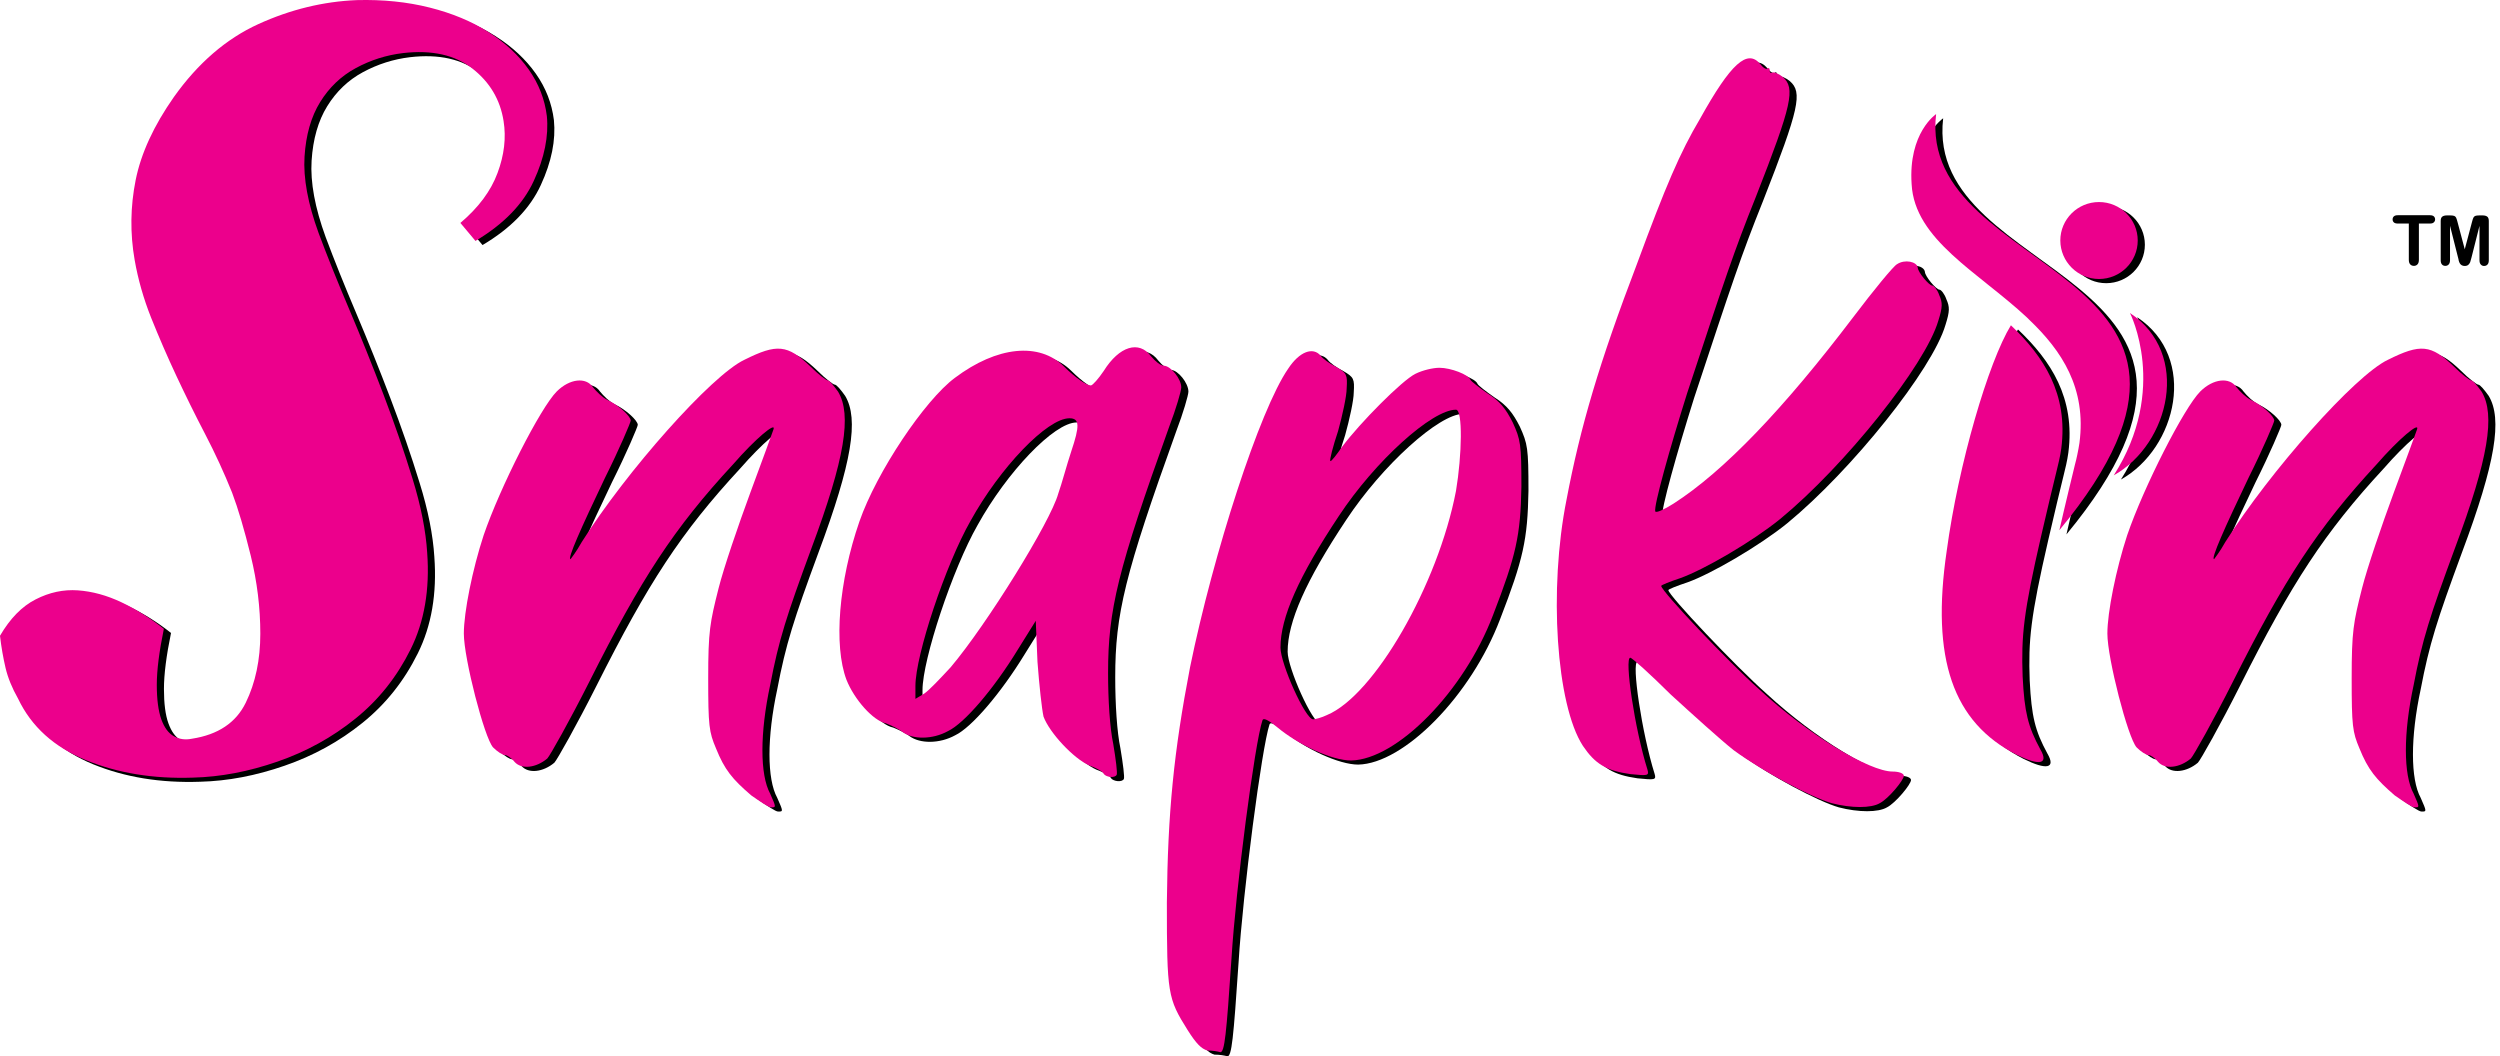
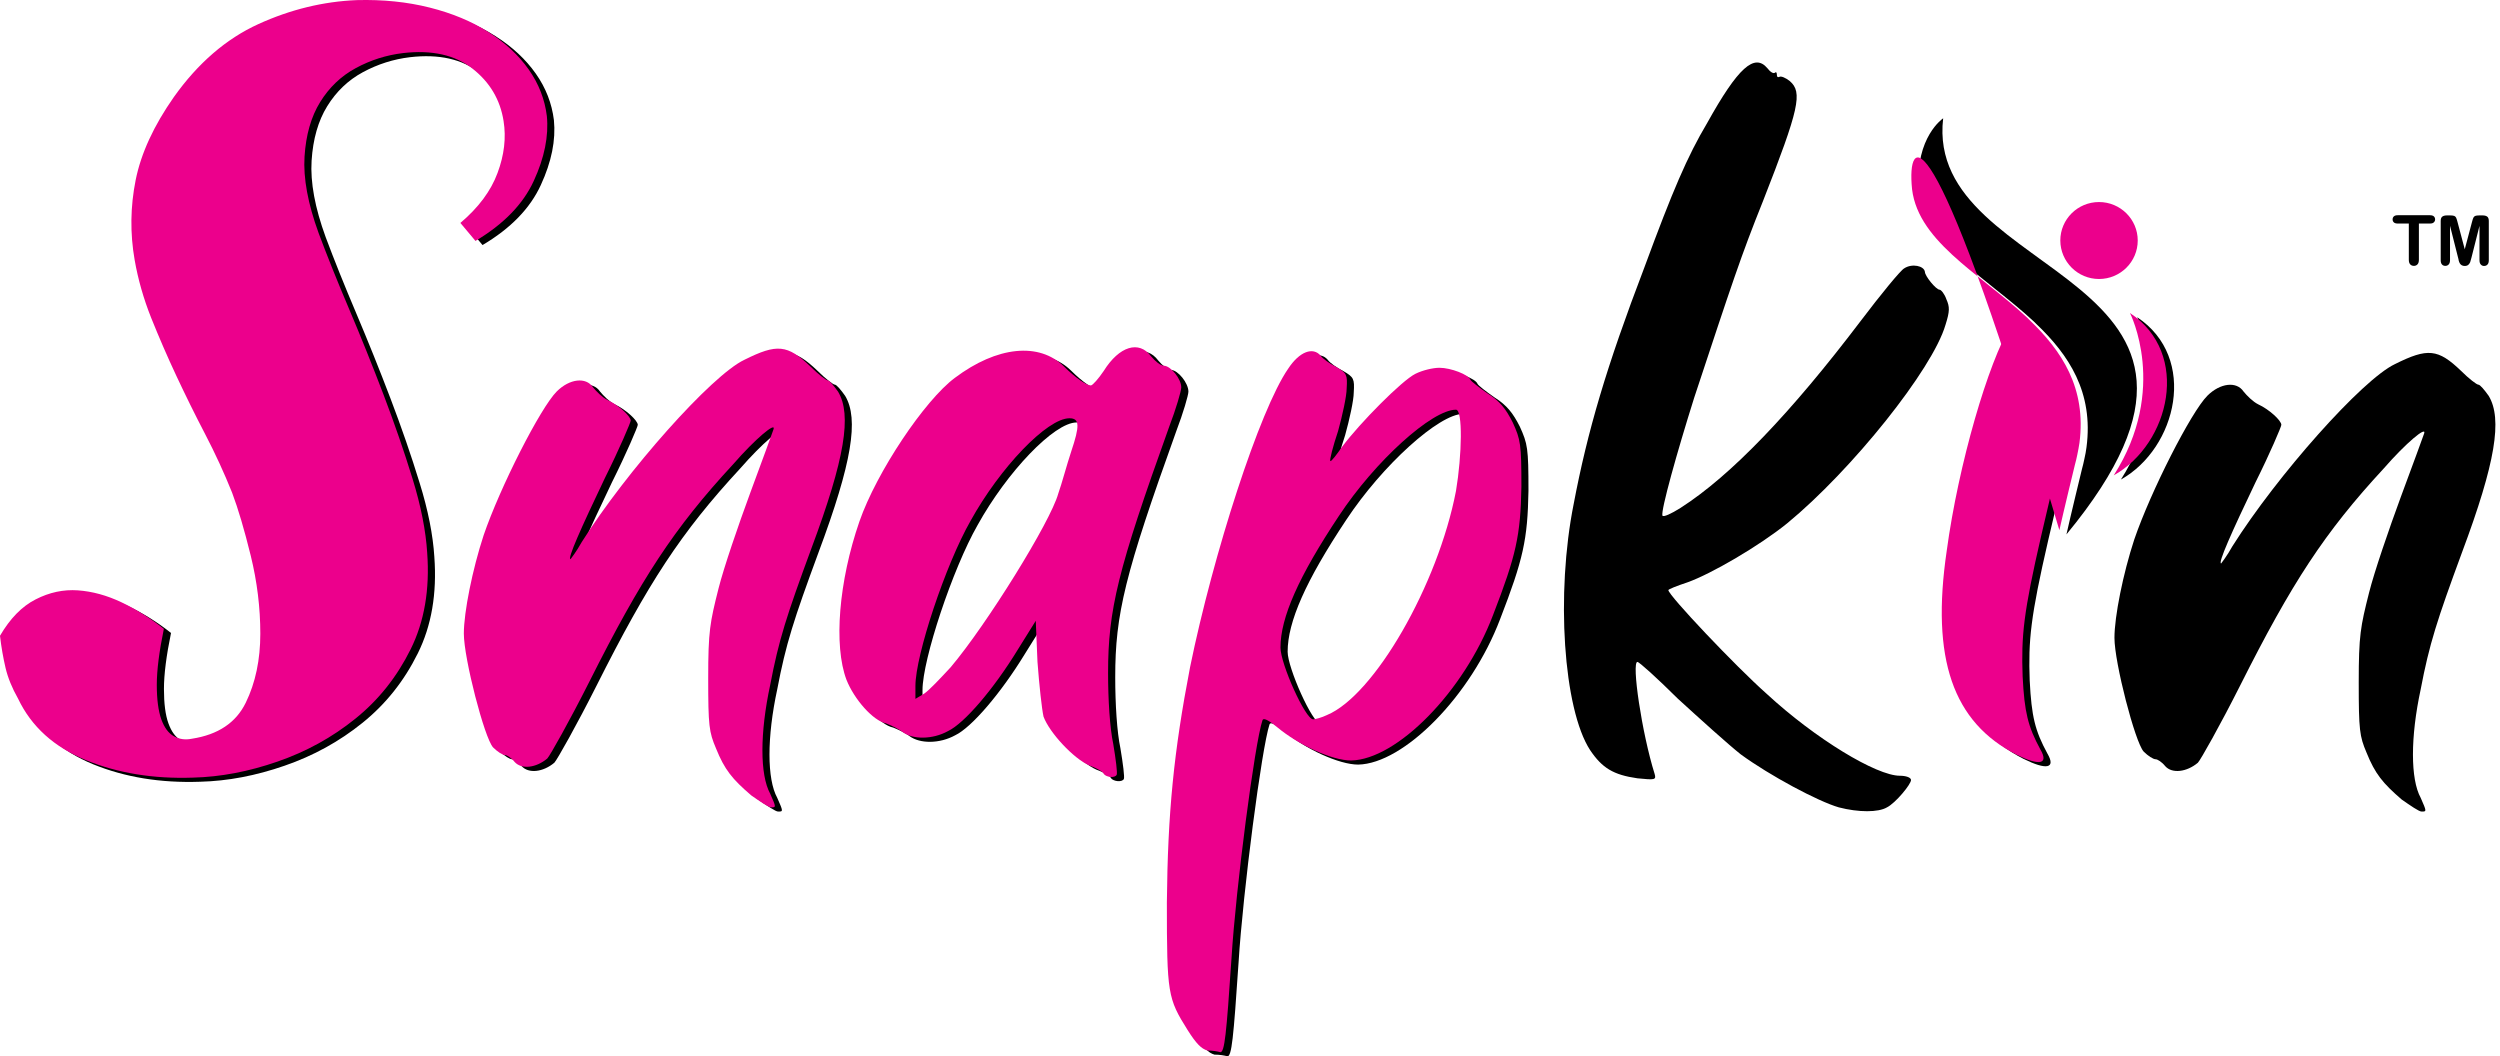
<svg xmlns="http://www.w3.org/2000/svg" width="142" height="60" viewBox="0 0 142 60" fill="none">
  <path d="M24.671 31.634C24.823 33.717 24.51 35.543 23.731 37.111C22.953 38.683 21.905 39.997 20.593 41.054C19.281 42.115 17.802 42.928 16.167 43.492C14.527 44.062 12.931 44.364 11.369 44.403C9.121 44.481 7.095 44.15 5.288 43.41C3.481 42.67 2.194 41.511 1.435 39.919C1.092 39.316 0.852 38.727 0.72 38.162C0.588 37.592 0.48 36.989 0.406 36.346C0.979 35.363 1.655 34.672 2.433 34.277C3.212 33.878 4.01 33.708 4.833 33.766C5.65 33.825 6.478 34.048 7.315 34.448C8.152 34.847 8.95 35.348 9.714 35.952C9.45 37.237 9.312 38.298 9.312 39.131C9.312 39.963 9.396 40.615 9.567 41.088C9.738 41.56 9.973 41.881 10.282 42.051C10.585 42.222 10.928 42.271 11.31 42.193C12.793 41.964 13.812 41.282 14.365 40.148C14.918 39.014 15.193 37.704 15.193 36.229C15.193 34.754 15.011 33.275 14.649 31.799C14.287 30.324 13.934 29.132 13.592 28.221C13.136 27.087 12.622 25.972 12.049 24.872C11.476 23.777 10.938 22.677 10.424 21.581C9.91 20.486 9.435 19.386 8.994 18.291C8.558 17.195 8.245 16.095 8.054 15C7.79 13.486 7.809 11.972 8.113 10.458C8.416 8.944 9.141 7.372 10.282 5.746C11.653 3.818 13.254 2.435 15.075 1.603C16.901 0.771 18.767 0.318 20.671 0.24C22.155 0.201 23.535 0.342 24.808 0.663C26.081 0.985 27.198 1.447 28.148 2.056C29.098 2.659 29.861 3.37 30.434 4.183C31.007 4.996 31.345 5.877 31.462 6.822C31.575 7.956 31.33 9.187 30.718 10.511C30.111 11.836 29.004 12.975 27.408 13.919L26.552 12.897C27.58 12.025 28.285 11.081 28.662 10.059C29.044 9.037 29.156 8.053 29.004 7.109C28.814 5.897 28.226 4.904 27.237 4.13C26.248 3.356 24.931 3.059 23.296 3.248C22.346 3.36 21.45 3.648 20.613 4.1C19.775 4.553 19.1 5.2 18.586 6.033C18.072 6.865 17.778 7.897 17.699 9.124C17.621 10.356 17.89 11.802 18.497 13.466C18.992 14.79 19.575 16.241 20.241 17.809C20.906 19.381 21.553 20.988 22.179 22.633C22.806 24.278 23.359 25.88 23.834 27.428C24.319 28.986 24.593 30.388 24.671 31.634Z" fill="black" />
  <path d="M48.006 22.487C48.789 23.796 48.398 26.274 46.493 31.376C45.078 35.217 44.638 36.575 44.148 39.15C43.56 41.871 43.56 44.252 44.148 45.318C44.491 46.097 44.491 46.097 44.197 46.097C44.05 46.097 43.56 45.756 43.071 45.415C41.994 44.49 41.558 43.96 41.068 42.743C40.677 41.818 40.628 41.482 40.628 38.761C40.628 36.088 40.726 35.601 41.215 33.659C41.509 32.491 42.341 30.062 43.022 28.217C43.707 26.372 44.295 24.765 44.339 24.619C44.486 24.181 43.311 25.155 42.043 26.61C38.669 30.256 36.814 33.119 33.881 38.951C32.755 41.185 31.634 43.176 31.487 43.322C30.85 43.858 30.023 43.955 29.631 43.517C29.435 43.273 29.191 43.127 29.093 43.127C28.946 43.127 28.652 42.933 28.407 42.689C27.918 42.154 26.747 37.636 26.747 36.229C26.747 35.017 27.237 32.583 27.873 30.641C28.804 27.92 31.1 23.402 32.025 22.477C32.76 21.747 33.685 21.65 34.077 22.234C34.273 22.477 34.615 22.818 34.909 22.964C35.546 23.256 36.226 23.889 36.226 24.132C36.226 24.23 35.59 25.734 34.762 27.389C33.391 30.256 32.613 32.004 32.809 32.004C32.809 32.004 33.151 31.566 33.445 31.03C35.986 27 40.824 21.557 42.679 20.681C44.535 19.756 45.122 19.805 46.444 21.07C46.885 21.509 47.325 21.849 47.423 21.849C47.521 21.854 47.766 22.146 48.006 22.487Z" fill="black" />
  <path d="M67.502 22.244C67.502 22.438 67.208 23.456 66.817 24.478C63.884 32.642 63.345 34.876 63.345 38.469C63.345 39.973 63.443 41.579 63.639 42.499C63.786 43.376 63.884 44.15 63.835 44.247C63.737 44.442 63.248 44.393 63.101 44.198C63.052 44.052 62.66 43.858 62.268 43.712C61.387 43.322 60.021 41.867 59.678 40.942C59.58 40.504 59.433 39.145 59.336 37.831L59.238 35.499L58.209 37.15C56.843 39.384 55.179 41.326 54.253 41.764C53.372 42.251 52.251 42.251 51.663 41.813C51.419 41.618 50.978 41.424 50.733 41.326C49.999 41.18 48.926 39.968 48.486 38.848C47.751 36.906 48.045 33.26 49.22 29.862C50.2 27.043 52.936 22.964 54.645 21.698C57.039 19.902 59.433 19.659 60.853 21.066C61.49 21.698 62.126 22.132 62.366 22.132C62.464 22.132 62.807 21.742 63.101 21.304C63.982 19.897 65.103 19.556 65.788 20.476C66.033 20.768 66.327 21.012 66.523 21.012C66.915 21.031 67.502 21.757 67.502 22.244ZM61.245 25.89C61.735 24.429 61.735 23.996 61.147 23.996C59.874 23.996 57.191 26.815 55.526 29.828C54.111 32.306 52.398 37.456 52.398 39.204V39.934L52.887 39.642C53.181 39.447 53.818 38.766 54.4 38.138C56.452 35.709 60.07 29.877 60.511 28.275C60.706 27.735 61 26.615 61.245 25.89Z" fill="black" />
  <path d="M86.328 24.235C86.768 25.208 86.817 25.447 86.817 27.881C86.768 30.651 86.523 31.765 85.206 35.168C83.547 39.54 79.733 43.38 77.143 43.429C76.066 43.429 74.161 42.553 72.942 41.535C72.403 41.097 72.158 41 72.109 41.146C71.669 42.456 70.597 50.668 70.352 54.655C70.058 59.026 69.96 60 69.715 60C69.568 59.951 69.275 59.903 68.981 59.903C68.638 59.805 68.344 59.513 67.855 58.734C66.729 56.938 66.68 56.695 66.68 51.495C66.729 46.394 67.071 42.942 67.997 38.133C69.319 31.673 71.953 23.509 73.569 21.177C74.205 20.204 74.983 19.912 75.424 20.447C75.522 20.593 75.914 20.885 76.305 21.08C76.893 21.421 76.942 21.518 76.893 22.292C76.893 22.73 76.648 23.845 76.403 24.721C76.109 25.598 75.914 26.372 75.963 26.42C76.012 26.469 76.305 26.079 76.648 25.593C77.627 24.278 80.022 21.849 80.8 21.465C81.192 21.27 81.779 21.124 82.166 21.124C82.802 21.124 83.826 21.513 83.924 21.805C83.973 21.903 84.413 22.244 84.903 22.584C85.593 23.022 85.936 23.46 86.328 24.235ZM83.106 28.124C83.449 26.084 83.498 23.509 83.106 23.509C81.74 23.509 78.513 26.425 76.462 29.536C74.166 32.987 73.138 35.319 73.138 37.018C73.138 37.943 74.553 41.097 74.993 41.097C75.091 41.097 75.483 41 75.777 40.854C78.46 39.734 82.078 33.469 83.106 28.124Z" fill="black" />
  <path d="M110.553 16.996C110.749 17.434 110.749 17.677 110.504 18.451C109.77 20.978 105.177 26.712 101.51 29.726C99.948 30.991 97.212 32.593 95.841 33.08C95.253 33.274 94.763 33.469 94.763 33.518C94.763 33.81 98.578 37.841 100.335 39.398C103.121 41.974 106.592 44.062 107.909 44.062C108.252 44.062 108.546 44.159 108.546 44.305C108.546 44.549 107.665 45.615 107.18 45.858C106.69 46.15 105.569 46.15 104.443 45.858C103.268 45.518 100.536 44.062 98.871 42.845C98.137 42.261 96.526 40.805 95.302 39.686C94.127 38.517 93.104 37.597 93.006 37.597C92.663 37.597 93.251 41.628 93.985 43.965C94.083 44.305 93.985 44.305 93.006 44.208C91.64 44.013 91.003 43.624 90.318 42.606C88.8 40.275 88.364 33.713 89.388 28.611C90.171 24.483 91.243 20.837 93.397 15.199C95.008 10.828 95.841 8.881 96.967 6.987C98.724 3.828 99.655 3.005 100.389 3.876C100.536 4.071 100.732 4.217 100.83 4.12C100.879 4.071 100.928 4.12 100.928 4.266C100.928 4.363 100.977 4.412 101.075 4.363C101.172 4.314 101.417 4.412 101.662 4.607C102.396 5.239 102.201 6.159 100.144 11.407C98.876 14.567 98.387 16.071 96.232 22.584C95.253 25.695 94.328 29 94.426 29.288C94.475 29.385 94.915 29.19 95.454 28.849C98.338 27.004 101.76 23.407 105.667 18.257C106.842 16.704 107.963 15.341 108.159 15.243C108.6 14.951 109.285 15.097 109.334 15.438C109.334 15.681 109.971 16.455 110.167 16.455C110.26 16.46 110.455 16.704 110.553 16.996Z" fill="black" />
  <path d="M141.359 22.487C142.143 23.796 141.751 26.274 139.842 31.376C138.427 35.217 137.986 36.575 137.496 39.15C136.909 41.871 136.909 44.252 137.496 45.318C137.839 46.097 137.839 46.097 137.545 46.097C137.399 46.097 136.909 45.756 136.419 45.415C135.347 44.49 134.906 43.96 134.417 42.743C134.025 41.818 133.976 41.482 133.976 38.761C133.976 36.088 134.074 35.601 134.564 33.659C134.857 32.491 135.69 30.062 136.37 28.217C137.056 26.372 137.643 24.765 137.692 24.619C137.839 24.181 136.664 25.155 135.396 26.61C132.023 30.256 130.167 33.119 127.234 38.951C126.108 41.185 124.987 43.176 124.84 43.322C124.204 43.858 123.371 43.955 122.984 43.517C122.789 43.273 122.544 43.127 122.446 43.127C122.299 43.127 122.005 42.933 121.76 42.689C121.271 42.154 120.101 37.636 120.101 36.229C120.101 35.017 120.59 32.583 121.227 30.641C122.157 27.92 124.453 23.402 125.379 22.477C126.113 21.747 127.038 21.65 127.43 22.234C127.626 22.477 127.969 22.818 128.262 22.964C128.899 23.256 129.58 23.889 129.58 24.132C129.58 24.23 128.943 25.734 128.116 27.389C126.745 30.256 125.966 32.004 126.162 32.004C126.162 32.004 126.505 31.566 126.799 31.03C129.34 27 134.177 21.557 136.033 20.681C137.888 19.756 138.476 19.805 139.793 21.07C140.233 21.509 140.674 21.849 140.772 21.849C140.875 21.854 141.115 22.146 141.359 22.487Z" fill="black" />
  <path d="M114.622 18.714C113.344 20.798 111.64 26.601 110.974 31.532C110.074 37.666 111.327 41.258 114.935 43.103C116.238 43.751 116.791 43.653 116.292 42.801C115.591 41.506 115.391 40.708 115.288 38.663C115.205 36.356 115.332 35.056 116.341 30.675C116.492 30.023 116.659 29.307 116.85 28.504C116.928 28.178 117.006 27.847 117.095 27.491C117.139 27.306 117.178 27.136 117.222 26.966C117.271 26.771 117.315 26.576 117.359 26.391C117.408 26.167 117.452 25.938 117.481 25.719C117.888 22.599 116.483 20.481 114.622 18.714Z" fill="black" />
  <path d="M118.392 26.07C118.353 26.26 118.309 26.45 118.255 26.644C118.216 26.82 118.172 26.985 118.128 27.17C118.044 27.525 117.961 27.856 117.883 28.183C117.692 28.986 117.52 29.701 117.374 30.354C129.78 15.321 109.275 16.09 110.372 6.719C110.372 6.719 108.786 7.776 108.982 10.697C109.143 13.856 112.771 15.701 115.523 18.262C115.567 18.305 115.611 18.349 115.655 18.393C117.511 20.16 118.921 22.278 118.514 25.398C118.49 25.617 118.441 25.846 118.392 26.07Z" fill="black" />
  <path d="M121.388 18.018C121.388 18.018 123.596 22.341 120.468 27.238C123.65 25.452 124.869 20.321 121.388 18.018Z" fill="black" />
-   <path d="M119.631 16.085C120.845 16.085 121.829 15.107 121.829 13.9C121.829 12.693 120.845 11.714 119.631 11.714C118.416 11.714 117.432 12.693 117.432 13.9C117.432 15.107 118.416 16.085 119.631 16.085Z" fill="black" />
  <path d="M24.265 31.4C24.417 33.484 24.103 35.309 23.325 36.877C22.546 38.449 21.499 39.764 20.186 40.82C18.874 41.881 17.396 42.694 15.76 43.259C14.12 43.828 12.524 44.13 10.962 44.169C8.715 44.247 6.688 43.916 4.881 43.176C3.075 42.436 1.787 41.278 1.028 39.686C0.685 39.082 0.446 38.493 0.313 37.928C0.181 37.359 0.073 36.755 0 36.112C0.573 35.129 1.248 34.438 2.027 34.044C2.805 33.645 3.604 33.474 4.426 33.532C5.244 33.591 6.071 33.815 6.908 34.214C7.746 34.613 8.544 35.115 9.307 35.718C9.043 37.003 8.906 38.065 8.906 38.897C8.906 39.73 8.994 40.382 9.161 40.854C9.332 41.326 9.567 41.648 9.875 41.818C10.179 41.988 10.522 42.037 10.903 41.959C12.387 41.73 13.405 41.049 13.959 39.914C14.512 38.78 14.786 37.471 14.786 35.996C14.786 34.521 14.605 33.041 14.243 31.566C13.88 30.091 13.528 28.898 13.185 27.988C12.73 26.854 12.216 25.739 11.643 24.639C11.07 23.543 10.531 22.443 10.017 21.348C9.503 20.253 9.028 19.152 8.588 18.057C8.152 16.962 7.839 15.861 7.648 14.766C7.383 13.252 7.403 11.738 7.706 10.224C8.01 8.71 8.735 7.138 9.875 5.512C11.246 3.584 12.847 2.202 14.674 1.369C16.5 0.537 18.365 0.084 20.27 0.006C21.753 -0.033 23.134 0.109 24.407 0.43C25.68 0.751 26.796 1.214 27.746 1.822C28.696 2.426 29.46 3.136 30.032 3.949C30.605 4.762 30.943 5.644 31.061 6.588C31.173 7.722 30.928 8.954 30.317 10.278C29.709 11.602 28.603 12.736 27.007 13.685L26.15 12.663C27.178 11.792 27.883 10.847 28.26 9.825C28.642 8.803 28.755 7.82 28.603 6.875C28.412 5.663 27.824 4.67 26.835 3.896C25.846 3.122 24.529 2.825 22.894 3.015C21.944 3.127 21.048 3.414 20.211 3.867C19.374 4.319 18.698 4.967 18.184 5.799C17.67 6.632 17.376 7.664 17.298 8.89C17.22 10.122 17.489 11.568 18.096 13.233C18.59 14.557 19.173 16.008 19.839 17.575C20.505 19.147 21.151 20.754 21.778 22.399C22.404 24.045 22.958 25.646 23.433 27.194C23.912 28.747 24.187 30.149 24.265 31.4Z" fill="#EC008C" />
  <path d="M47.604 22.248C48.388 23.558 47.996 26.036 46.092 31.137C44.677 34.978 44.236 36.337 43.746 38.912C43.159 41.633 43.159 44.013 43.746 45.08C44.089 45.858 44.089 45.858 43.795 45.858C43.648 45.858 43.159 45.518 42.669 45.177C41.592 44.252 41.156 43.721 40.667 42.504C40.275 41.579 40.226 41.243 40.226 38.522C40.226 35.85 40.324 35.363 40.814 33.42C41.107 32.252 41.94 29.823 42.62 27.978C43.306 26.133 43.888 24.527 43.937 24.381C44.084 23.942 42.909 24.916 41.641 26.372C38.268 30.018 36.412 32.88 33.479 38.712C32.353 40.947 31.232 42.938 31.085 43.084C30.449 43.619 29.621 43.716 29.23 43.278C29.034 43.035 28.789 42.889 28.691 42.889C28.544 42.889 28.25 42.694 28.006 42.451C27.516 41.915 26.346 37.398 26.346 35.986C26.346 34.774 26.835 32.34 27.472 30.398C28.402 27.676 30.698 23.159 31.624 22.234C32.358 21.504 33.283 21.406 33.675 21.99C33.871 22.234 34.214 22.575 34.508 22.721C35.144 23.013 35.825 23.645 35.825 23.889C35.825 23.986 35.188 25.491 34.361 27.146C32.995 30.013 32.211 31.761 32.407 31.761C32.407 31.761 32.75 31.322 33.044 30.787C35.585 26.756 40.422 21.314 42.278 20.438C44.133 19.513 44.721 19.561 46.043 20.827C46.483 21.265 46.924 21.606 47.022 21.606C47.115 21.616 47.36 21.908 47.604 22.248Z" fill="#EC008C" />
  <path d="M67.096 22.005C67.096 22.2 66.802 23.217 66.41 24.239C63.477 32.403 62.939 34.638 62.939 38.23C62.939 39.734 63.037 41.341 63.233 42.261C63.38 43.137 63.477 43.911 63.428 44.008C63.331 44.203 62.841 44.155 62.694 43.96C62.645 43.814 62.254 43.619 61.862 43.473C60.98 43.084 59.614 41.628 59.272 40.703C59.174 40.265 59.027 38.907 58.929 37.593L58.831 35.261L57.803 36.911C56.437 39.145 54.772 41.088 53.847 41.526C52.966 42.013 51.844 42.013 51.257 41.575C51.012 41.38 50.571 41.185 50.327 41.088C49.592 40.942 48.52 39.725 48.079 38.61C47.345 36.667 47.639 33.021 48.814 29.623C49.793 26.805 52.53 22.726 54.239 21.46C56.633 19.663 59.027 19.42 60.447 20.827C61.083 21.46 61.72 21.893 61.96 21.893C62.058 21.893 62.4 21.504 62.694 21.066C63.575 19.659 64.697 19.318 65.382 20.238C65.627 20.53 65.921 20.773 66.117 20.773C66.508 20.793 67.096 21.523 67.096 22.005ZM60.843 25.651C61.333 24.191 61.333 23.758 60.745 23.758C59.472 23.758 56.789 26.576 55.125 29.589C53.71 32.067 51.996 37.218 51.996 38.965V39.696L52.486 39.403C52.78 39.209 53.416 38.527 53.999 37.899C56.05 35.47 59.668 29.638 60.109 28.037C60.305 27.496 60.599 26.381 60.843 25.651Z" fill="#EC008C" />
  <path d="M85.926 24.001C86.367 24.974 86.416 25.213 86.416 27.647C86.367 30.417 86.122 31.532 84.805 34.934C83.145 39.306 79.331 43.147 76.741 43.196C75.664 43.196 73.759 42.319 72.54 41.302C72.002 40.864 71.757 40.766 71.708 40.912C71.267 42.222 70.195 50.434 69.95 54.421C69.656 58.793 69.558 59.766 69.314 59.766C69.167 59.718 68.873 59.669 68.579 59.669C68.237 59.572 67.943 59.279 67.453 58.501C66.327 56.704 66.278 56.461 66.278 51.262C66.327 46.16 66.67 42.709 67.595 37.899C68.917 31.439 71.551 23.276 73.167 20.944C73.803 19.97 74.582 19.678 75.022 20.213C75.12 20.36 75.512 20.652 75.904 20.846C76.491 21.187 76.54 21.285 76.491 22.058C76.491 22.497 76.246 23.611 76.002 24.488C75.708 25.364 75.512 26.138 75.561 26.187C75.61 26.235 75.904 25.846 76.246 25.359C77.226 24.045 79.62 21.616 80.398 21.231C80.79 21.036 81.378 20.89 81.764 20.89C82.401 20.89 83.424 21.28 83.522 21.572C83.571 21.669 84.012 22.01 84.501 22.351C85.192 22.784 85.534 23.222 85.926 24.001ZM82.7 27.886C83.042 25.846 83.091 23.271 82.7 23.271C81.334 23.271 78.107 26.187 76.055 29.297C73.759 32.749 72.731 35.081 72.731 36.779C72.731 37.704 74.146 40.859 74.587 40.859C74.685 40.859 75.076 40.761 75.37 40.615C78.058 39.501 81.671 33.231 82.7 27.886Z" fill="#EC008C" />
-   <path d="M110.147 16.757C110.343 17.195 110.343 17.439 110.098 18.213C109.363 20.739 104.771 26.474 101.104 29.487C99.542 30.753 96.805 32.354 95.434 32.841C94.847 33.036 94.357 33.231 94.357 33.279C94.357 33.571 98.171 37.602 99.929 39.16C102.715 41.735 106.186 43.824 107.503 43.824C107.846 43.824 108.139 43.921 108.139 44.067C108.139 44.31 107.258 45.376 106.773 45.62C106.284 45.912 105.163 45.912 104.037 45.62C102.861 45.279 100.129 43.824 98.465 42.606C97.73 42.022 96.12 40.567 94.896 39.447C93.721 38.279 92.697 37.359 92.599 37.359C92.257 37.359 92.844 41.389 93.579 43.726C93.677 44.067 93.579 44.067 92.599 43.969C91.228 43.775 90.597 43.385 89.911 42.368C88.394 40.036 87.958 33.474 88.981 28.372C89.764 24.244 90.837 20.598 92.991 14.961C94.602 10.589 95.434 8.642 96.56 6.749C98.318 3.589 99.248 2.766 99.983 3.638C100.129 3.833 100.325 3.979 100.423 3.881C100.472 3.833 100.521 3.881 100.521 4.027C100.521 4.125 100.57 4.173 100.668 4.125C100.766 4.076 101.011 4.173 101.256 4.368C101.99 5.001 101.794 5.921 99.738 11.169C98.47 14.328 97.98 15.832 95.826 22.346C94.847 25.456 93.921 28.762 94.019 29.049C94.068 29.146 94.509 28.952 95.047 28.611C97.931 26.766 101.354 23.168 105.261 18.018C106.436 16.465 107.557 15.102 107.753 15.005C108.193 14.713 108.879 14.859 108.928 15.199C108.928 15.443 109.564 16.222 109.76 16.222C109.853 16.227 110.049 16.465 110.147 16.757Z" fill="#EC008C" />
-   <path d="M140.958 22.248C141.741 23.558 141.35 26.036 139.44 31.137C138.025 34.978 137.584 36.337 137.095 38.912C136.507 41.633 136.507 44.013 137.095 45.08C137.438 45.858 137.438 45.858 137.144 45.858C136.997 45.858 136.507 45.518 136.018 45.177C134.945 44.252 134.505 43.721 134.015 42.504C133.624 41.579 133.575 41.243 133.575 38.522C133.575 35.85 133.672 35.363 134.162 33.42C134.456 32.252 135.288 29.823 135.969 27.978C136.654 26.133 137.242 24.527 137.291 24.381C137.438 23.942 136.263 24.916 134.994 26.372C131.621 30.018 129.765 32.88 126.833 38.712C125.707 40.947 124.585 42.938 124.439 43.084C123.802 43.619 122.97 43.716 122.583 43.278C122.387 43.035 122.142 42.889 122.044 42.889C121.897 42.889 121.604 42.694 121.359 42.451C120.869 41.915 119.699 37.398 119.699 35.986C119.699 34.774 120.189 32.34 120.825 30.398C121.755 27.676 124.052 23.159 124.977 22.234C125.711 21.504 126.637 21.406 127.029 21.99C127.224 22.234 127.567 22.575 127.861 22.721C128.497 23.013 129.178 23.645 129.178 23.889C129.178 23.986 128.541 25.491 127.714 27.146C126.343 30.013 125.565 31.761 125.76 31.761C125.76 31.761 126.103 31.322 126.397 30.787C128.938 26.756 133.775 21.314 135.631 20.438C137.487 19.513 138.074 19.561 139.391 20.827C139.832 21.265 140.272 21.606 140.37 21.606C140.468 21.616 140.713 21.908 140.958 22.248Z" fill="#EC008C" />
  <path d="M114.22 18.476C112.943 20.559 111.239 26.362 110.573 31.293C109.672 37.427 110.925 41.02 114.534 42.865C115.836 43.512 116.389 43.415 115.89 42.563C115.19 41.268 114.989 40.469 114.886 38.425C114.803 36.117 114.93 34.818 115.939 30.436C116.091 29.784 116.257 29.069 116.448 28.265C116.526 27.939 116.605 27.608 116.693 27.253C116.737 27.068 116.776 26.897 116.82 26.727C116.869 26.532 116.913 26.338 116.957 26.153C117.006 25.929 117.05 25.7 117.08 25.481C117.486 22.365 116.076 20.243 114.22 18.476Z" fill="#EC008C" />
-   <path d="M117.99 25.831C117.951 26.021 117.907 26.211 117.853 26.406C117.814 26.581 117.77 26.747 117.726 26.931C117.643 27.287 117.559 27.618 117.481 27.944C117.29 28.747 117.119 29.463 116.972 30.115C129.379 15.083 108.874 15.852 109.971 6.481C109.971 6.481 108.384 7.537 108.58 10.458C108.742 13.617 112.37 15.462 115.121 18.023C115.165 18.067 115.209 18.111 115.253 18.154C117.109 19.922 118.519 22.039 118.113 25.16C118.083 25.379 118.034 25.607 117.99 25.831Z" fill="#EC008C" />
+   <path d="M117.99 25.831C117.951 26.021 117.907 26.211 117.853 26.406C117.814 26.581 117.77 26.747 117.726 26.931C117.643 27.287 117.559 27.618 117.481 27.944C117.29 28.747 117.119 29.463 116.972 30.115C109.971 6.481 108.384 7.537 108.58 10.458C108.742 13.617 112.37 15.462 115.121 18.023C115.165 18.067 115.209 18.111 115.253 18.154C117.109 19.922 118.519 22.039 118.113 25.16C118.083 25.379 118.034 25.607 117.99 25.831Z" fill="#EC008C" />
  <path d="M120.982 17.779C120.982 17.779 123.19 22.102 120.061 27C123.249 25.213 124.463 20.087 120.982 17.779Z" fill="#EC008C" />
  <path d="M119.224 15.847C120.438 15.847 121.423 14.868 121.423 13.661C121.423 12.454 120.438 11.476 119.224 11.476C118.01 11.476 117.026 12.454 117.026 13.661C117.031 14.868 118.015 15.847 119.224 15.847Z" fill="#EC008C" />
  <path d="M138.02 12.697H137.393V14.752C137.393 14.868 137.369 14.956 137.315 15.014C137.261 15.073 137.193 15.102 137.109 15.102C137.026 15.102 136.953 15.073 136.899 15.014C136.845 14.956 136.821 14.868 136.821 14.752V12.697H136.194C136.096 12.697 136.023 12.678 135.974 12.634C135.925 12.59 135.9 12.532 135.9 12.464C135.9 12.391 135.925 12.332 135.974 12.288C136.023 12.245 136.096 12.225 136.189 12.225H138.02C138.118 12.225 138.192 12.245 138.24 12.288C138.289 12.332 138.314 12.391 138.314 12.459C138.314 12.532 138.289 12.585 138.24 12.629C138.196 12.678 138.118 12.697 138.02 12.697Z" fill="black" />
  <path d="M139.616 14.625L139.161 12.824V14.776C139.161 14.883 139.136 14.966 139.087 15.019C139.038 15.073 138.975 15.102 138.896 15.102C138.818 15.102 138.754 15.078 138.706 15.024C138.657 14.971 138.632 14.888 138.632 14.781V12.546C138.632 12.425 138.666 12.342 138.73 12.298C138.794 12.254 138.882 12.235 138.989 12.235H139.166C139.273 12.235 139.352 12.245 139.401 12.264C139.45 12.284 139.484 12.318 139.508 12.366C139.533 12.415 139.557 12.498 139.587 12.61L139.998 14.158L140.409 12.61C140.439 12.498 140.463 12.415 140.488 12.366C140.512 12.318 140.546 12.284 140.595 12.264C140.644 12.245 140.723 12.235 140.83 12.235H141.007C141.114 12.235 141.203 12.254 141.266 12.298C141.33 12.342 141.364 12.425 141.364 12.546V14.781C141.364 14.888 141.34 14.971 141.291 15.024C141.242 15.078 141.178 15.107 141.095 15.107C141.016 15.107 140.958 15.078 140.909 15.024C140.86 14.971 140.835 14.888 140.835 14.781V12.829L140.38 14.63C140.351 14.747 140.326 14.834 140.307 14.888C140.287 14.941 140.253 14.99 140.204 15.039C140.155 15.083 140.081 15.107 139.993 15.107C139.925 15.107 139.871 15.092 139.822 15.063C139.773 15.034 139.739 14.995 139.714 14.951C139.69 14.907 139.67 14.859 139.655 14.8C139.65 14.742 139.631 14.684 139.616 14.625Z" fill="black" />
</svg>